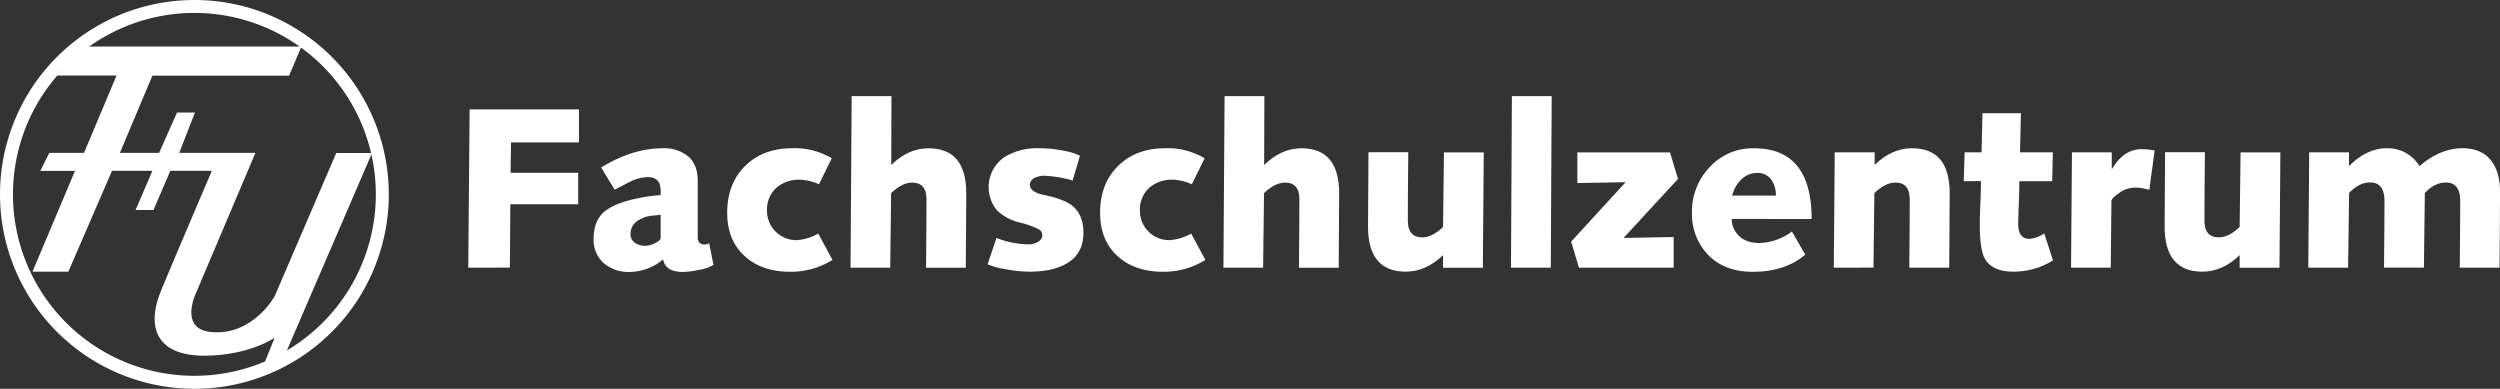
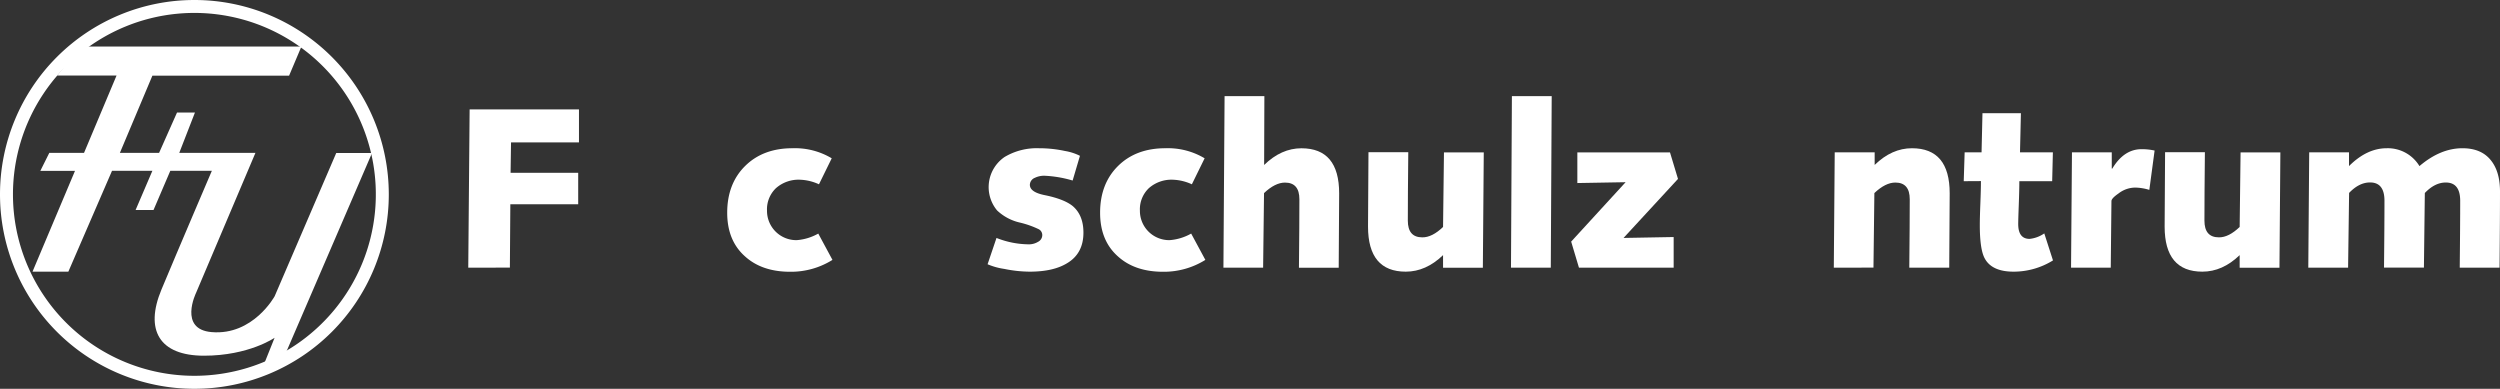
<svg xmlns="http://www.w3.org/2000/svg" class="svg svg-2018_12_12_fuu_fsz_logo icon" viewBox="0 0 715.41 111.26">
  <rect x="0" y="0" width="715.41" height="111.26" fill="#333333" stroke="none" />
  <defs>
    <style>.cls-1,.cls-2{fill:#ffffff;}.cls-1{fill-rule:evenodd;}</style>
  </defs>
  <title>FSZentrum</title>
  <path class="cls-1" d="M83.63,96.57H146.8l-3.53,8.34H104.15L94.85,127h11.22l5.13-11.54h5.13L111.84,127h21.8l-17,40.08s-5.1,10.45,4.49,11.22c11.86,1,18-10.26,18-10.26l17.63-41H167l-25,58-6.09,2.88,3.21-8s-7.38,5.13-20.2,5.13-17-7.37-12.18-18.92,14.43-34,14.43-34H109.28l-4.81,11.23H99.34l4.81-11.23H92.6L80.1,161H69.84L82,132.16H72.08L74.65,127h9.94l9.3-22.12h-17Z" transform="translate(-60.54 -83.26)" />
  <path class="cls-1" d="M64.25,138.89a51.92,51.92,0,1,1,51.92,51.91A51.92,51.92,0,0,1,64.25,138.89Zm-3.71,0a55.63,55.63,0,1,1,55.64,55.63A55.64,55.64,0,0,1,60.54,138.89Z" transform="translate(-60.54 -83.26)" />
  <path class="cls-2" d="M194.54,159.86l.39-45.3h31.29V124H206.78l-.13,8.71H226v9H206.58l-.13,18.13Z" transform="translate(-60.54 -83.26)" />
-   <path class="cls-2" d="M236.43,137.54l-3.86-6.35q9-5.5,17.55-5.5a10.83,10.83,0,0,1,7.4,2.36q2.68,2.36,2.68,6.94v16q0,2.23,1.9,2.23a2.07,2.07,0,0,0,1.37-.39l1.24,6.22a11.71,11.71,0,0,1-4.19,1.44,23.34,23.34,0,0,1-4.58.59q-5,0-5.63-3.6a15.1,15.1,0,0,1-9.56,3.6,10.83,10.83,0,0,1-7.46-2.55,8.8,8.8,0,0,1-2.88-6.94q0-4.84,2.75-7.46,2.42-2.29,8.12-3.73a48.38,48.38,0,0,1,8.31-1.31V137.8q0-3.86-3.67-3.86a11.82,11.82,0,0,0-4.91,1.24Zm13.16,13.88v-6.74a15.25,15.25,0,0,1-2,.26,9,9,0,0,0-4.39,1.38,4.46,4.46,0,0,0-2.23,3.93,2.84,2.84,0,0,0,1.24,2.46,4.63,4.63,0,0,0,2.75.88,6.52,6.52,0,0,0,3.11-.79Q249.59,152,249.59,151.41Z" transform="translate(-60.54 -83.26)" />
  <path class="cls-2" d="M294.7,150.1l4.06,7.53a22.36,22.36,0,0,1-12.11,3.4q-8.05,0-12.9-4.39-5.11-4.52-5.11-12.5,0-8.31,5.14-13.39t13.58-5.07a20.43,20.43,0,0,1,11.19,2.88L294.9,136a14.07,14.07,0,0,0-5.37-1.31,9.78,9.78,0,0,0-6.91,2.39,8.35,8.35,0,0,0-2.59,6.45,8.38,8.38,0,0,0,8.51,8.45A14.76,14.76,0,0,0,294.7,150.1Z" transform="translate(-60.54 -83.26)" />
-   <path class="cls-2" d="M303.93,159.86l.33-49.1h11.39l-.07,19.71q4.91-4.78,10.67-4.78,10.8,0,10.8,12.9,0,6.74-.13,21.28H325.54q.13-12.7.13-19.58,0-4.78-4.12-4.78-2.82,0-6,3l-.26,21.34Z" transform="translate(-60.54 -83.26)" />
  <path class="cls-2" d="M343.15,158.88l2.55-7.53a25.51,25.51,0,0,0,9.3,1.83,5,5,0,0,0,2.59-.72,2.15,2.15,0,0,0,1.21-1.9,1.88,1.88,0,0,0-1-1.7,26.56,26.56,0,0,0-5.37-1.9,14,14,0,0,1-6.55-3.47,10.43,10.43,0,0,1,2.16-15.32,18,18,0,0,1,9.82-2.49,34.94,34.94,0,0,1,7.46.79,14.94,14.94,0,0,1,4.26,1.38l-2.09,7.07a33.73,33.73,0,0,0-8.05-1.37,6.06,6.06,0,0,0-2.75.59,2.22,2.22,0,0,0-1.44,2q0,2.1,4.19,2.95,5.5,1.11,8,3.08,3.14,2.62,3.14,7.66,0,6-4.71,8.77Q361.94,161,355.19,161a37.18,37.18,0,0,1-7.27-.79A19.05,19.05,0,0,1,343.15,158.88Z" transform="translate(-60.54 -83.26)" />
  <path class="cls-2" d="M401.41,150.1l4.06,7.53a22.36,22.36,0,0,1-12.11,3.4q-8.05,0-12.9-4.39-5.11-4.52-5.11-12.5,0-8.31,5.14-13.39t13.58-5.07a20.43,20.43,0,0,1,11.19,2.88L401.61,136a14.07,14.07,0,0,0-5.37-1.31,9.78,9.78,0,0,0-6.91,2.39,8.35,8.35,0,0,0-2.59,6.45,8.38,8.38,0,0,0,8.51,8.45A14.76,14.76,0,0,0,401.41,150.1Z" transform="translate(-60.54 -83.26)" />
  <path class="cls-2" d="M410.64,159.86l.33-49.1h11.39l-.07,19.71q4.91-4.78,10.67-4.78,10.8,0,10.8,12.9,0,6.74-.13,21.28H432.25q.13-12.7.13-19.58,0-4.78-4.12-4.78-2.82,0-6,3L422,159.86Z" transform="translate(-60.54 -83.26)" />
  <path class="cls-2" d="M473.49,148.21l.26-21.34h11.39l-.26,33H473.49v-3.6Q468.58,161,462.82,161q-10.8,0-10.8-12.9,0-6.74.13-21.28h11.39q-.13,12.7-.13,19.58,0,4.78,4.13,4.78Q470.35,151.22,473.49,148.21Z" transform="translate(-60.54 -83.26)" />
  <path class="cls-2" d="M492.93,159.86l.26-49.1h11.39l-.26,49.1Z" transform="translate(-60.54 -83.26)" />
  <path class="cls-2" d="M511.92,135.64v-8.77h26.51l2.29,7.59-15.58,16.89,14.34-.26v8.77h-27.1l-2.23-7.46,15.58-17Z" transform="translate(-60.54 -83.26)" />
-   <path class="cls-2" d="M573.33,149.52l3.8,6.61q-5.76,4.91-15,4.91-8.45,0-13.22-5.3a16.9,16.9,0,0,1-4.19-11.65,18.3,18.3,0,0,1,5.07-13,16.66,16.66,0,0,1,12.67-5.4q16.5,0,16.5,20.23H556.11a6.52,6.52,0,0,0,1.64,4.39q2.09,2.49,6.29,2.49A16.49,16.49,0,0,0,573.33,149.52Zm-17.09-10.28h12.5a7.57,7.57,0,0,0-1.37-4.62,4.72,4.72,0,0,0-4.06-1.87,6.27,6.27,0,0,0-4.52,1.93A9.07,9.07,0,0,0,556.24,139.24Z" transform="translate(-60.54 -83.26)" />
  <path class="cls-2" d="M585.31,159.86l.26-33H597v3.6q4.91-4.78,10.67-4.78,10.8,0,10.8,12.9,0,6.74-.13,21.28H606.91q.13-12.7.13-19.58,0-4.78-4.12-4.78-2.82,0-6,3l-.26,21.34Z" transform="translate(-60.54 -83.26)" />
  <path class="cls-2" d="M622.49,135.11l.26-8.25h4.84l.26-11.2h11l-.26,11.2H648l-.2,8.25H638.4q0,2.49-.16,6.78t-.16,5.47q0,4.26,3.27,4.26a9,9,0,0,0,4.19-1.57l2.49,7.73A21.31,21.31,0,0,1,636.77,161q-6.29,0-8.31-3.86-1.38-2.62-1.37-9.56,0-2,.16-6.12t.16-6.38Z" transform="translate(-60.54 -83.26)" />
  <path class="cls-2" d="M653.2,159.86l.26-33h11.39v4.65H665q3.34-5.56,8.38-5.56a17.18,17.18,0,0,1,3.73.39l-1.51,11.26a14.51,14.51,0,0,0-4.06-.66,7.91,7.91,0,0,0-4.78,1.7q-2,1.38-2,2.16l-.2,19.05Z" transform="translate(-60.54 -83.26)" />
  <path class="cls-2" d="M701.45,148.21l.26-21.34H713.1l-.26,33H701.45v-3.6Q696.54,161,690.78,161q-10.8,0-10.8-12.9,0-6.74.13-21.28H691.5q-.13,12.7-.13,19.58,0,4.78,4.13,4.78Q698.3,151.22,701.45,148.21Z" transform="translate(-60.54 -83.26)" />
  <path class="cls-2" d="M732.48,159.86H721.09l.26-33h11.39v3.93q5.11-5.11,10.8-5.11a10.58,10.58,0,0,1,9.36,5.11q6-5.11,12.31-5.11,5.5,0,8.25,3.6,2.49,3.21,2.49,8.77,0,7.27-.13,21.8H764.43q.13-12.7.13-19.12,0-5.24-4.12-5.24-3.14,0-6,3l-.26,21.34H742.76q.13-12.7.13-19.12,0-5.24-4.12-5.24-3.14,0-6,3Z" transform="translate(-60.54 -83.26)" />
</svg>